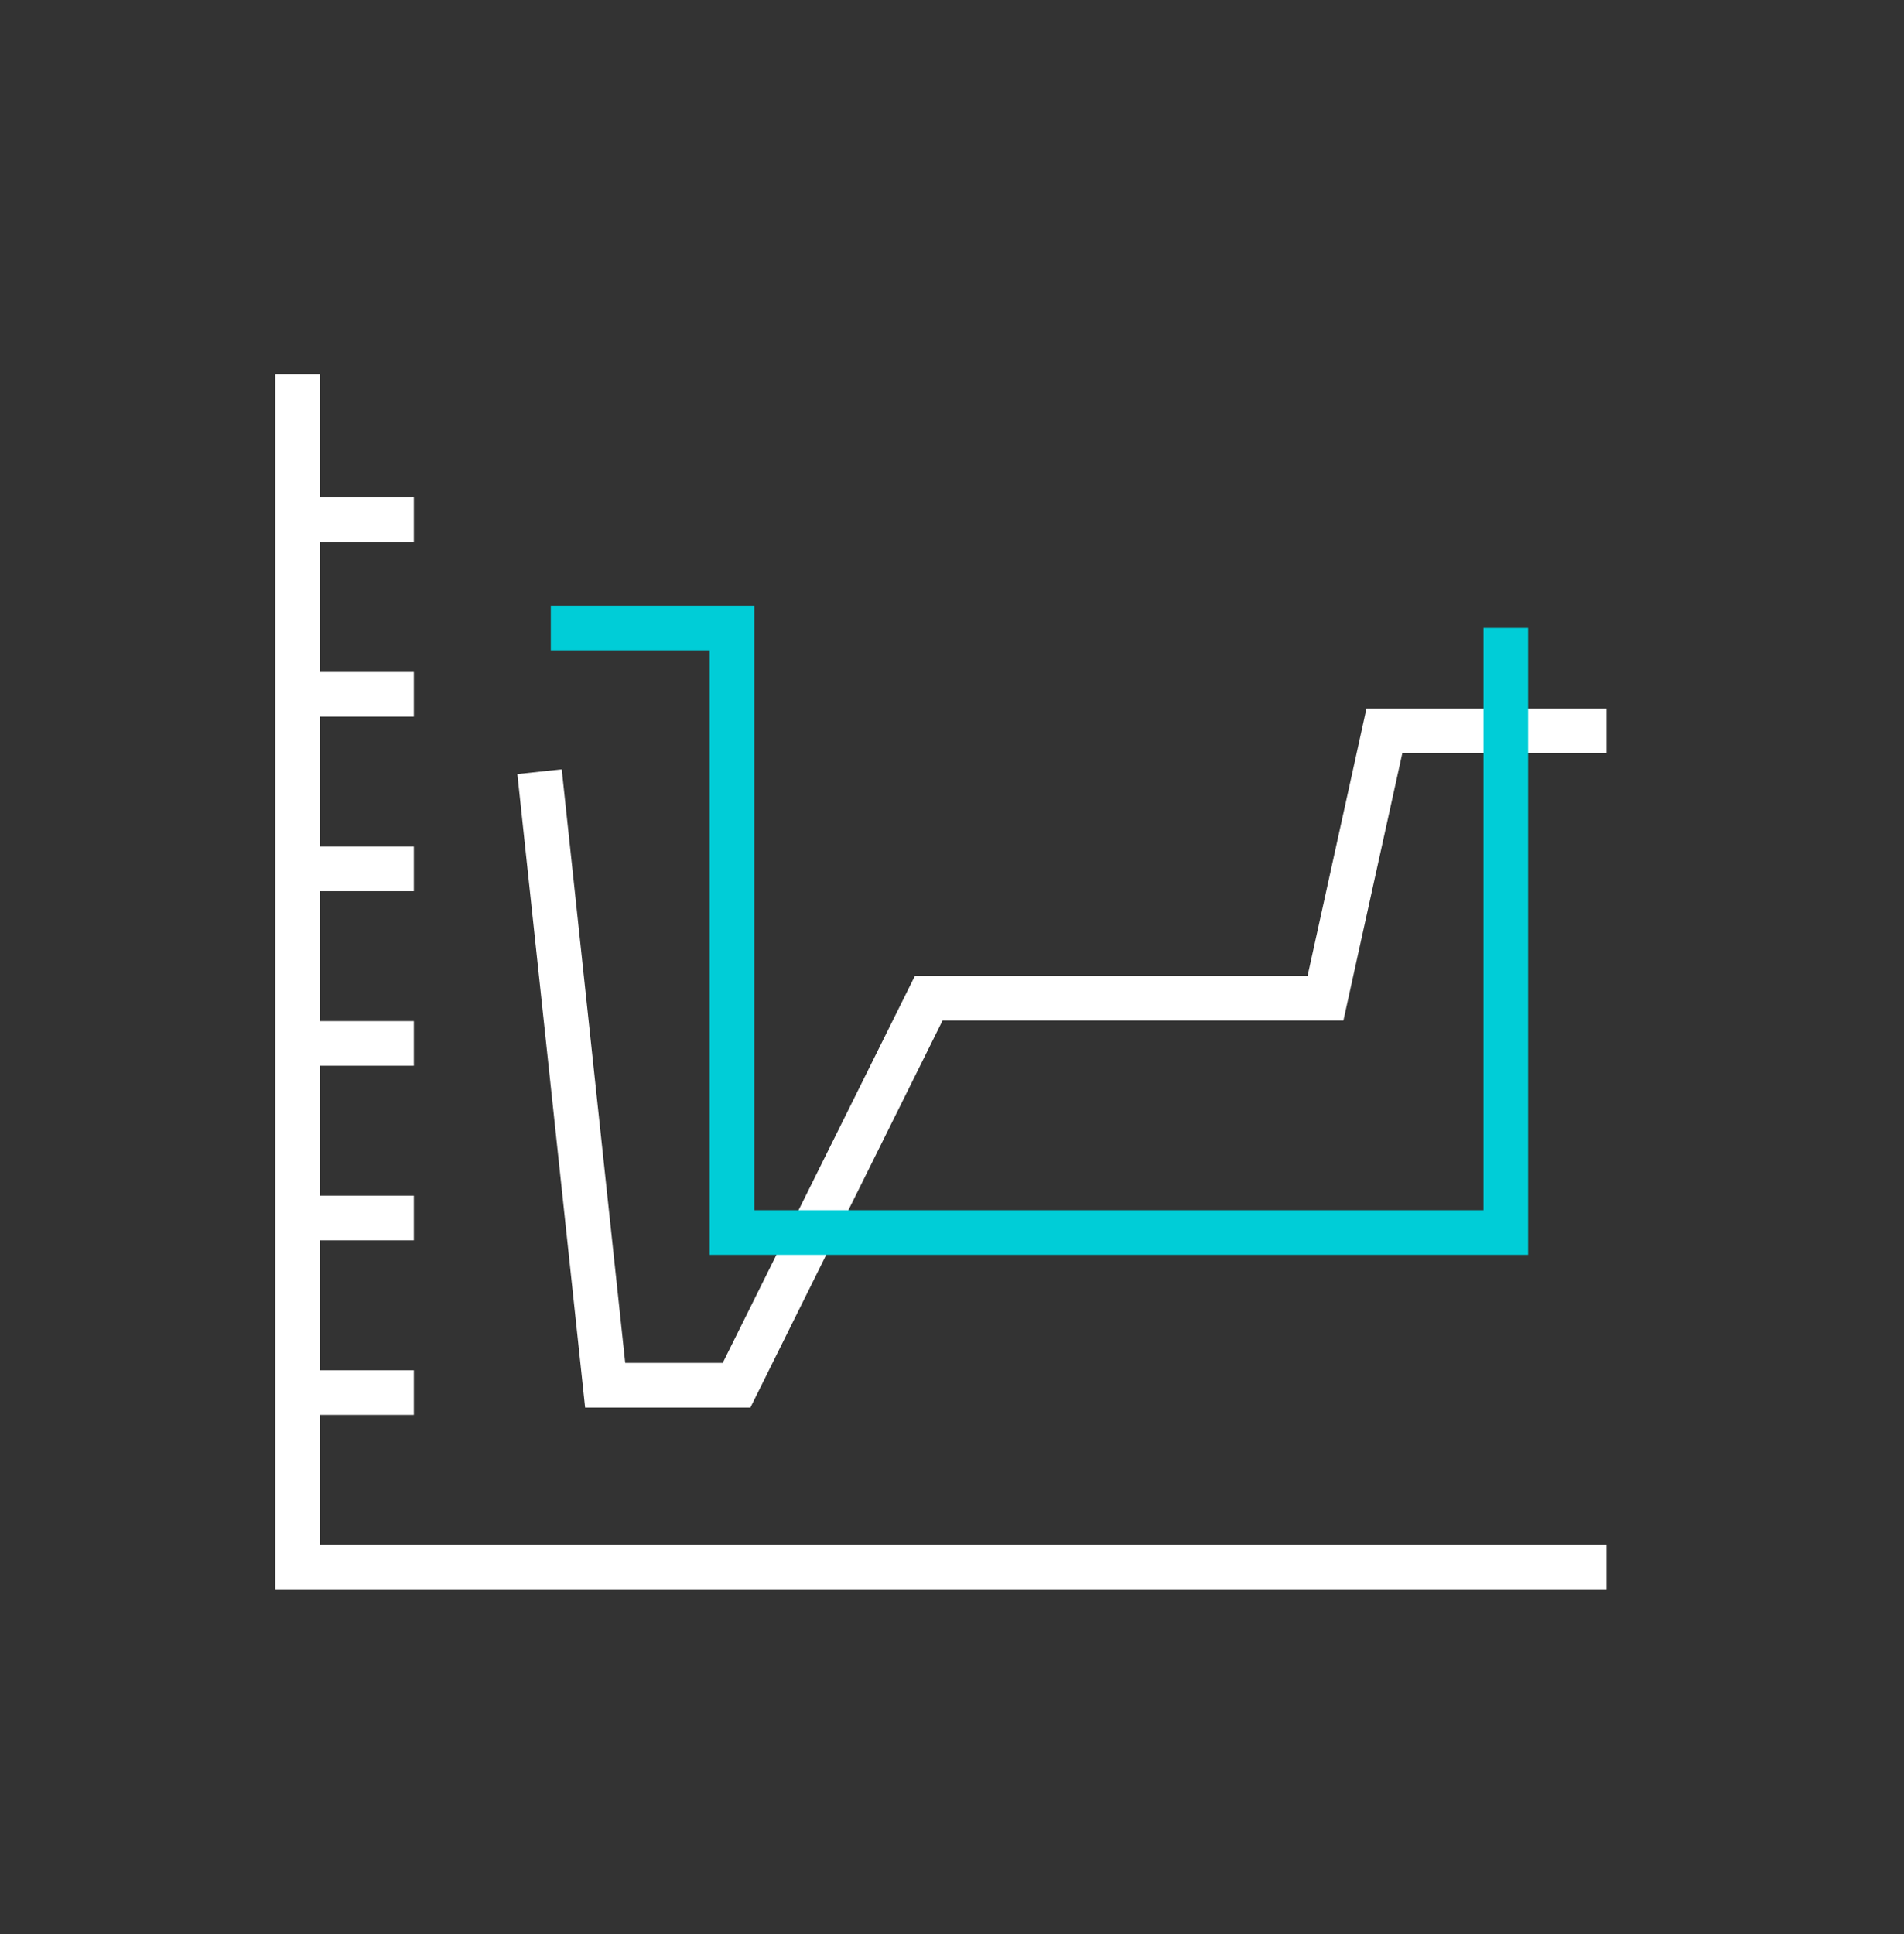
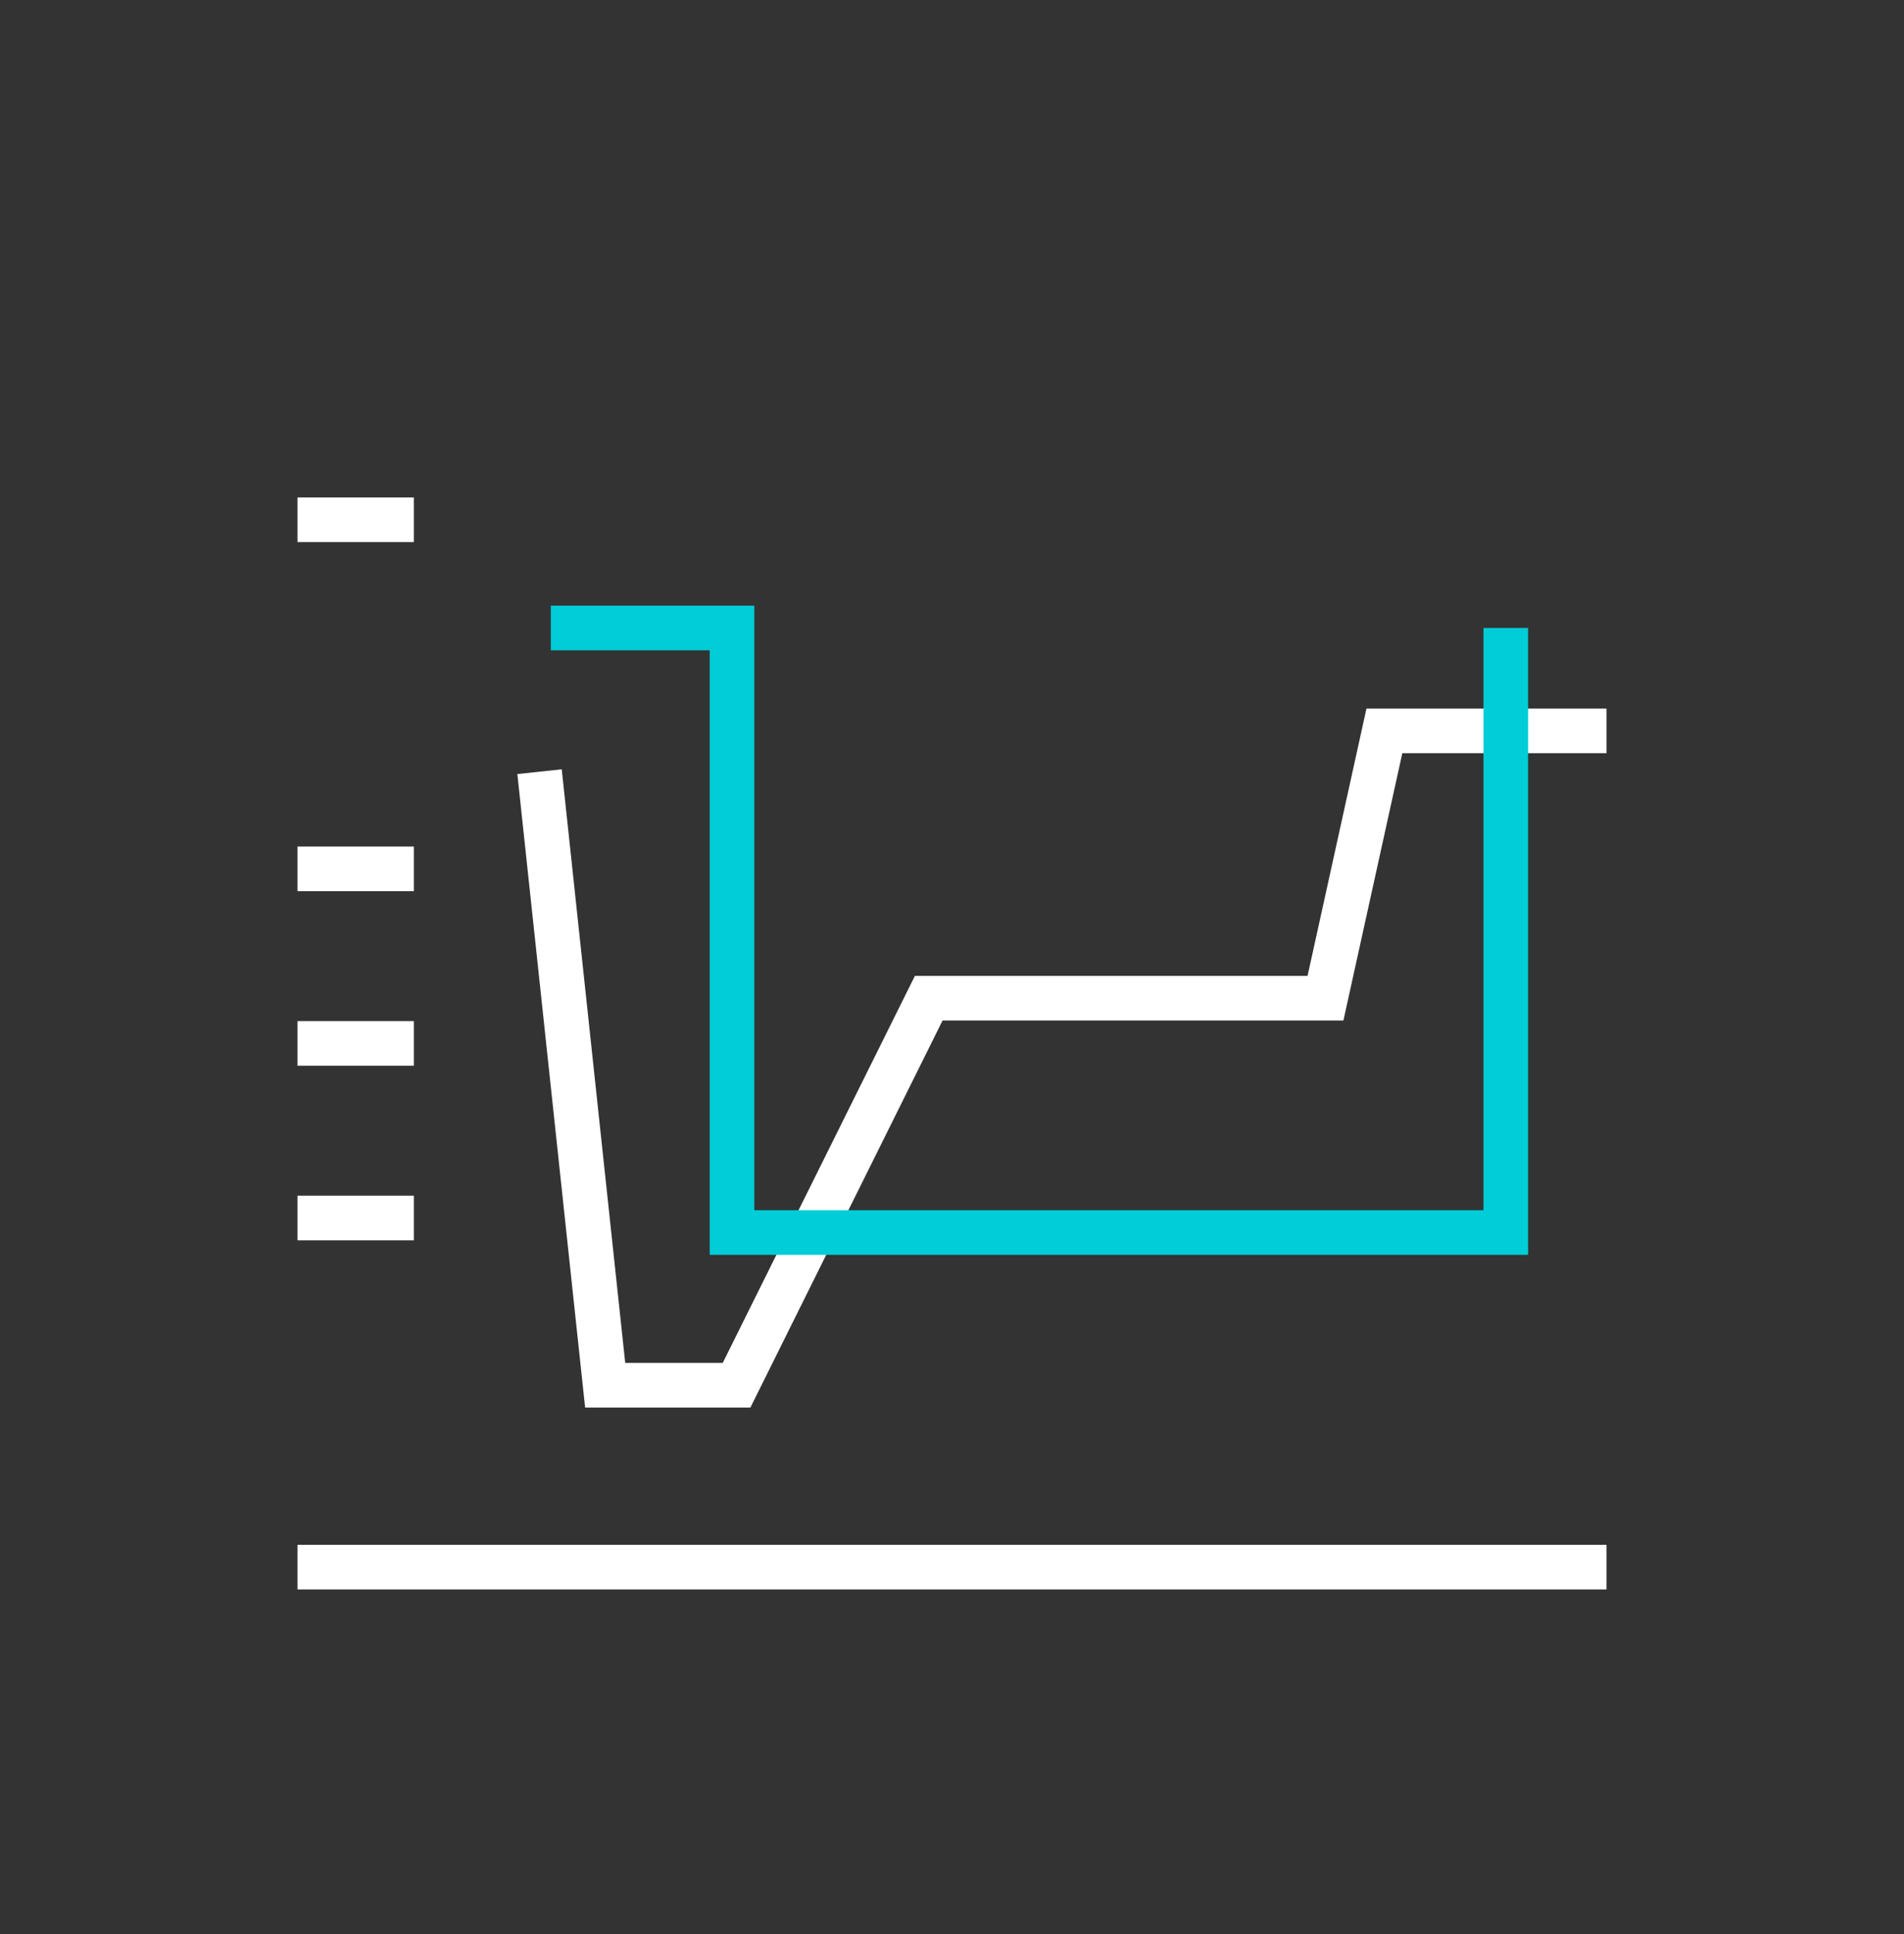
<svg xmlns="http://www.w3.org/2000/svg" width="64" height="65" viewBox="0 0 64 65" fill="none">
  <rect x="0" y="0" width="64" height="65" fill="#333333" stroke="none" />
-   <path d="M54 52.668H10V12.579" stroke="white" stroke-width="1.5" stroke-miterlimit="10" />
-   <path d="M10 46.802H13.911" stroke="white" stroke-width="1.5" stroke-miterlimit="10" />
+   <path d="M54 52.668H10" stroke="white" stroke-width="1.5" stroke-miterlimit="10" />
  <path d="M10 40.935H13.911" stroke="white" stroke-width="1.5" stroke-miterlimit="10" />
  <path d="M10 35.068H13.911" stroke="white" stroke-width="1.5" stroke-miterlimit="10" />
  <path d="M10 29.201H13.911" stroke="white" stroke-width="1.5" stroke-miterlimit="10" />
-   <path d="M10 23.335H13.911" stroke="white" stroke-width="1.5" stroke-miterlimit="10" />
  <path d="M10 17.468H13.911" stroke="white" stroke-width="1.5" stroke-miterlimit="10" />
  <path d="M18.136 25.935L20.342 46.556H24.758L31.218 33.548H44.554L46.534 24.564H54" stroke="white" stroke-width="1.5" stroke-miterlimit="10" />
  <path d="M18.515 21.105H24.605V41.423H50.615V21.105" stroke="#00CDD7" stroke-width="1.5" stroke-miterlimit="10" />
</svg>